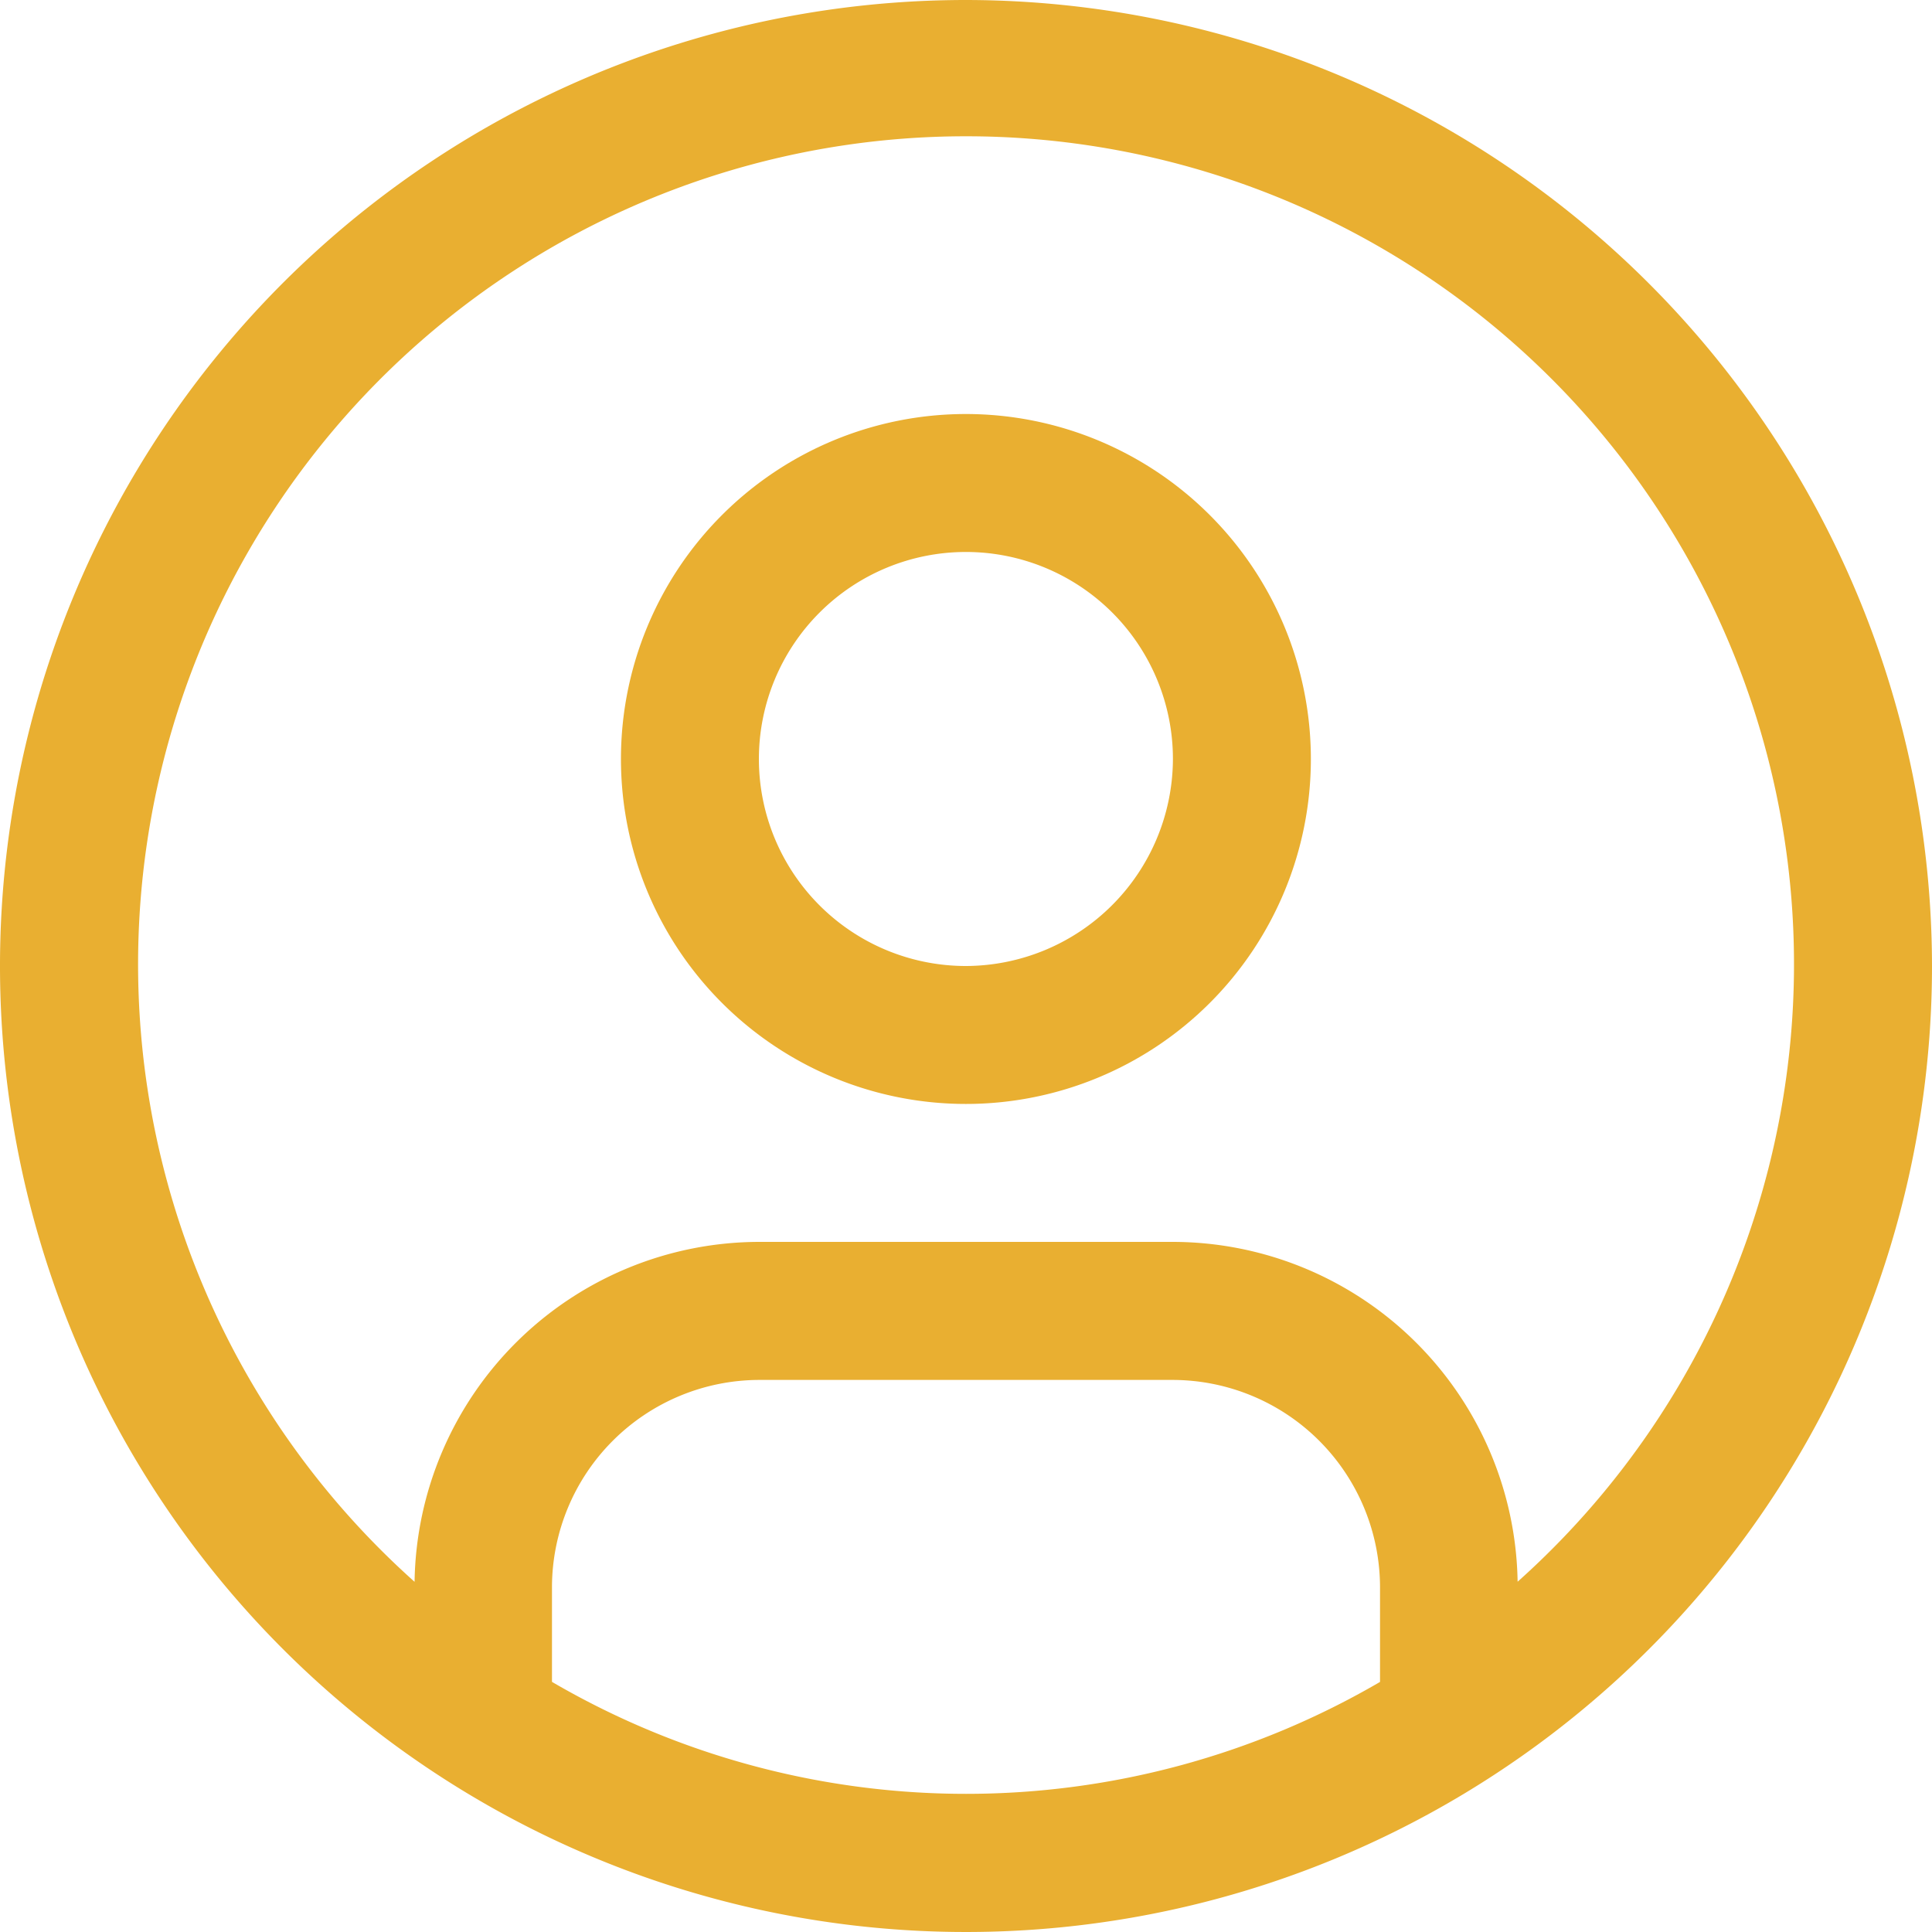
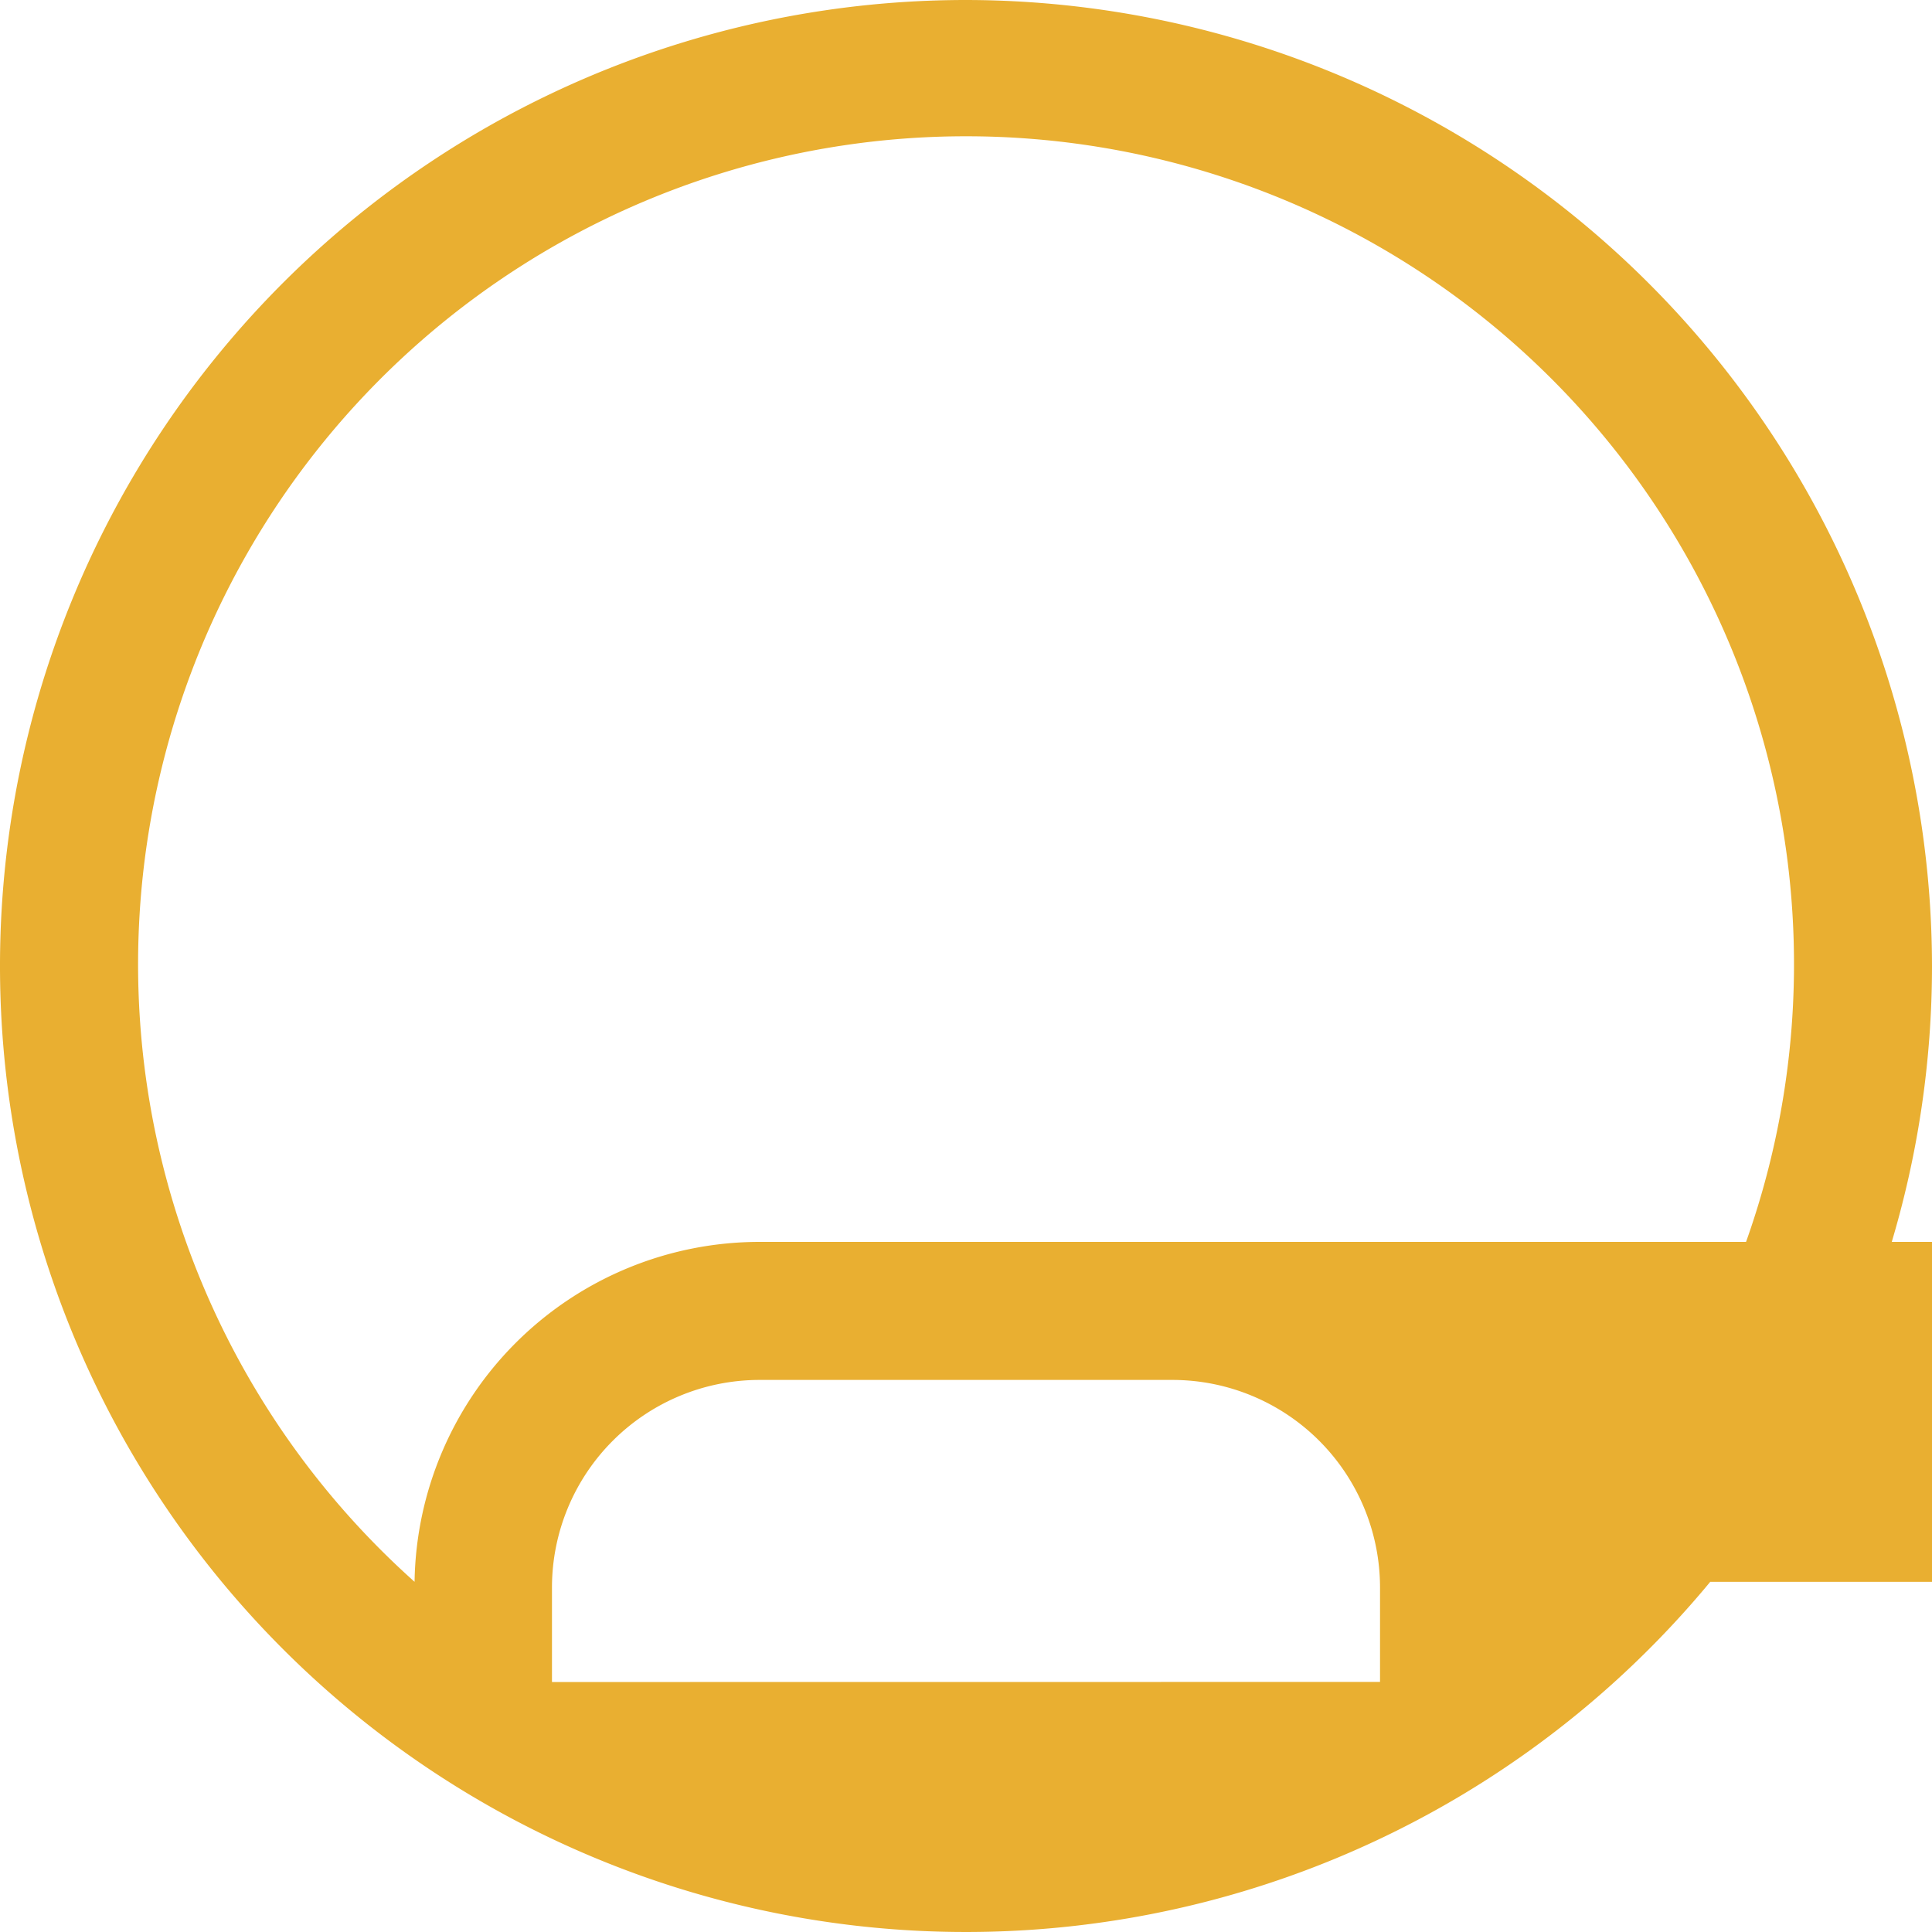
<svg xmlns="http://www.w3.org/2000/svg" width="21.4" height="21.4" viewBox="0 0 21.4 21.4">
  <g id="Grupo_74" data-name="Grupo 74" transform="translate(-5375 -1247)">
-     <path id="Trazado_53" data-name="Trazado 53" d="M14.821,8a3.821,3.821,0,1,0,3.821,3.821A3.822,3.822,0,0,0,14.821,8m0,6.114a2.293,2.293,0,1,1,2.293-2.293,2.3,2.3,0,0,1-2.293,2.293" transform="translate(5370.878 1243.586)" fill="#e9af31" />
-     <path id="Trazado_54" data-name="Trazado 54" d="M12.7,2A10.7,10.7,0,1,0,23.4,12.7,10.713,10.713,0,0,0,12.7,2M8.114,20.631V19.578a2.3,2.3,0,0,1,2.293-2.293h4.586a2.3,2.3,0,0,1,2.293,2.293v1.052a9.1,9.1,0,0,1-9.171,0m10.695-1.109a3.824,3.824,0,0,0-3.816-3.765H10.407a3.823,3.823,0,0,0-3.815,3.765,9.171,9.171,0,1,1,12.217,0" transform="translate(5373 1245)" fill="#e9af31" />
+     <path id="Trazado_54" data-name="Trazado 54" d="M12.7,2A10.7,10.7,0,1,0,23.4,12.7,10.713,10.713,0,0,0,12.7,2M8.114,20.631V19.578a2.3,2.3,0,0,1,2.293-2.293h4.586a2.3,2.3,0,0,1,2.293,2.293v1.052m10.695-1.109a3.824,3.824,0,0,0-3.816-3.765H10.407a3.823,3.823,0,0,0-3.815,3.765,9.171,9.171,0,1,1,12.217,0" transform="translate(5373 1245)" fill="#e9af31" />
  </g>
</svg>